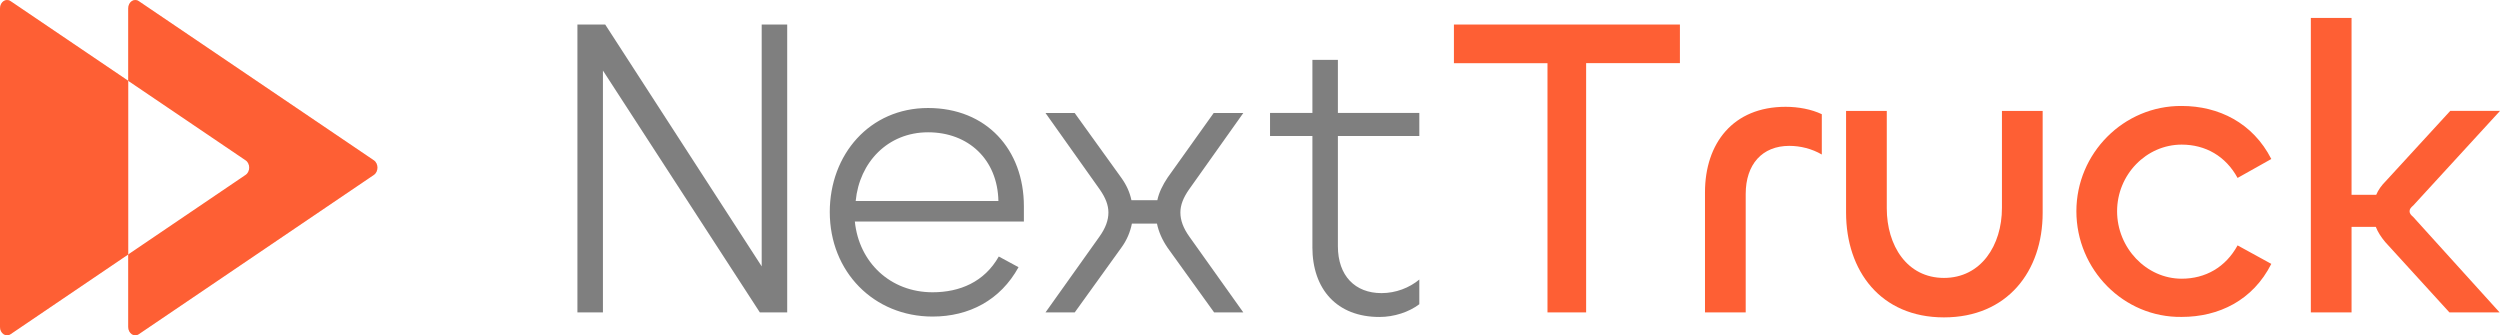
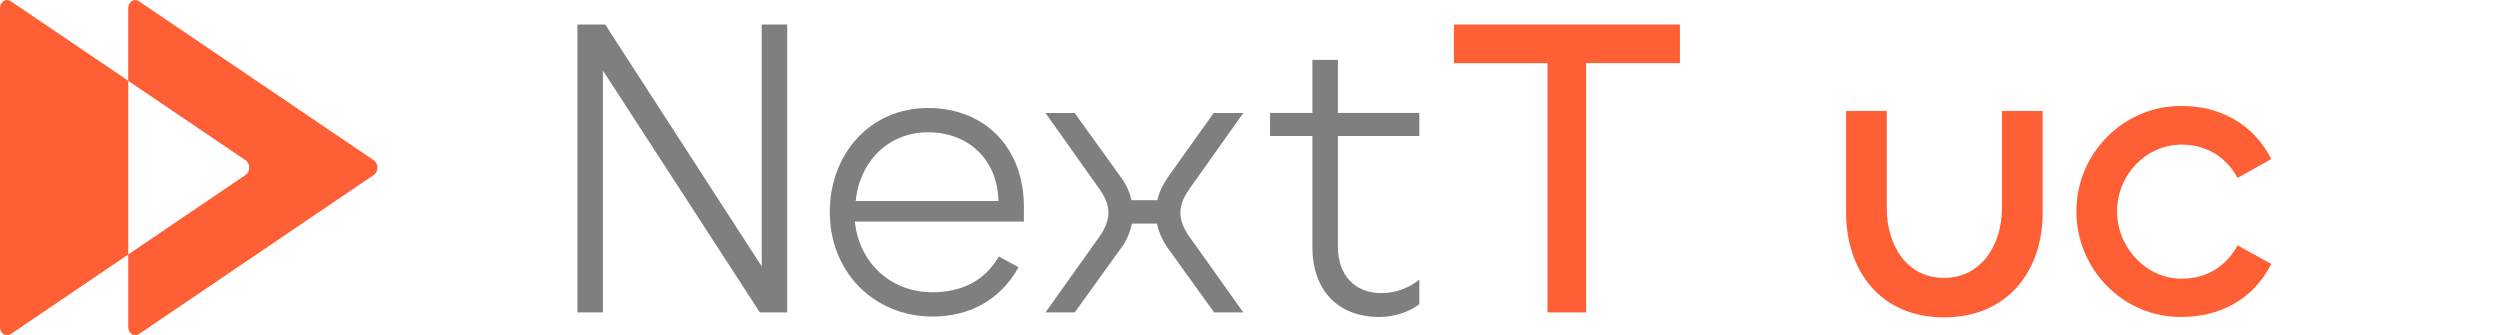
<svg xmlns="http://www.w3.org/2000/svg" viewBox="0 0 919.17 123.29">
  <defs>
    <style>.cls-1{mix-blend-mode:soft-light;opacity:.25;}.cls-2{isolation:isolate;}.cls-3{mix-blend-mode:overlay;}.cls-4{fill:#fe5f34;}.cls-5{fill:#7f7f7f;}</style>
  </defs>
  <g class="cls-2">
    <g id="Ebene_1">
      <path class="cls-5" d="M212.3,114.87V9.01h10.21l57.54,88.92V9.01h9.38v105.85h-10.06l-57.69-88.92v88.92h-9.38Z" />
      <path class="cls-5" d="M305.08,77.97c0-21.17,14.67-38.26,36.14-38.26s35.23,15.27,35.23,36.14v5.6h-62.15c1.51,14.97,13,26.01,28.58,26.01,9.98,0,19.05-3.78,24.34-13.15l7.26,3.93c-6.65,12.1-18.15,18.15-31.6,18.15-21.62,0-37.8-16.48-37.8-38.41ZM367.08,73.89c-.3-15.27-11.04-25.25-25.86-25.25s-25.25,11.04-26.61,25.25h52.47Z" />
      <path class="cls-5" d="M384.39,114.87l19.81-27.82c2.27-3.18,3.33-6.05,3.33-8.92,0-2.72-1.06-5.44-3.18-8.47l-19.96-28.12h10.73l17.09,23.74c1.97,2.72,3.18,5.44,3.78,8.32h9.53c.6-2.87,1.97-5.59,3.78-8.32l16.94-23.74h10.89l-19.96,28.12c-2.12,3.03-3.18,5.75-3.18,8.47,0,2.87,1.06,5.75,3.33,8.92l19.81,27.82h-10.73l-17.09-23.74c-1.97-2.87-3.32-5.9-3.93-8.92h-9.22c-.6,3.02-1.81,6.05-3.93,8.92l-17.09,23.74h-10.73Z" />
      <path class="cls-5" d="M482.53,90.83v-40.83h-15.58v-8.47h15.58v-19.51h9.37v19.51h29.94v8.47h-29.94v40.53c0,10.89,6.35,17.24,16.03,17.24,5.29,0,10.28-1.97,13.91-4.99v9.07c-3.78,2.87-9.23,4.69-14.67,4.69-15.58,0-24.65-10.13-24.65-25.71Z" />
      <path class="cls-4" d="M617.65,9.01v14.21h-34.48v91.64h-14.21V23.23h-34.4v-14.21h83.1Z" />
-       <path class="cls-4" d="M626.87,114.87v-44.15c0-17.99,10.28-31.45,29.64-31.45,4.69,0,9.53.91,13.31,2.72v14.82c-3.63-2.12-7.86-3.18-11.95-3.18-9.98,0-16.03,6.8-16.03,17.69v43.55h-14.97Z" />
      <path class="cls-4" d="M736.05,76.46v-35.68h14.97v37.5c0,21.47-13,38.41-36.29,38.41s-35.99-17.09-35.99-38.56v-37.35h14.97v35.84c0,13.61,7.41,25.56,21.02,25.56s21.32-11.95,21.32-25.71Z" />
      <path class="cls-4" d="M763.42,77.67c0-21.32,17.39-38.86,38.71-38.71,13.61,0,26.16,6.2,32.96,19.5l-12.4,6.96c-4.38-8.02-11.79-12.25-20.56-12.25-13,0-23.74,11.04-23.74,24.5s10.74,24.8,23.74,24.8c8.77,0,16.18-4.23,20.56-12.25l12.4,6.8c-6.8,13.46-19.35,19.5-32.96,19.5-21.32.3-38.71-17.39-38.71-38.86Z" />
-       <path class="cls-4" d="M849.62,114.87V6.6h14.97v65.02h9.07c.75-1.81,1.97-3.48,3.48-4.99l23.74-25.86h18.3l-31.9,34.78c-.91.76-1.36,1.36-1.36,2.12s.45,1.36,1.36,2.12l31.75,35.08h-18.45l-23.59-25.86c-1.51-1.81-2.72-3.63-3.48-5.59h-8.92v31.45h-14.97Z" />
      <g class="cls-1">
-         <path class="cls-4" d="M90.32,64.3l-43.18,29.26v26.64c0,2.36,2.15,3.85,3.87,2.68l86.45-58.58c1.74-1.18,1.74-4.17,0-5.35L51.01.41c-1.73-1.17-3.87.31-3.87,2.68v26.62l43.18,29.24c1.75,1.18,1.75,4.17,0,5.35Z" />
        <path class="cls-4" d="M47.14,93.56V29.7L3.87.41C2.15-.76,0,.72,0,3.09v117.11c0,2.36,2.15,3.85,3.87,2.68l43.26-29.32Z" />
      </g>
      <g class="cls-3">
        <path class="cls-4" d="M90.32,64.3l-43.18,29.26v26.64c0,2.36,2.15,3.85,3.87,2.68l86.45-58.58c1.74-1.18,1.74-4.17,0-5.35L51.01.41c-1.73-1.17-3.87.31-3.87,2.68v26.62l43.18,29.24c1.75,1.18,1.75,4.17,0,5.35Z" />
        <path class="cls-4" d="M47.14,93.56V29.7L3.87.41C2.15-.76,0,.72,0,3.09v117.11c0,2.36,2.15,3.85,3.87,2.68l43.26-29.32Z" />
      </g>
    </g>
  </g>
</svg>